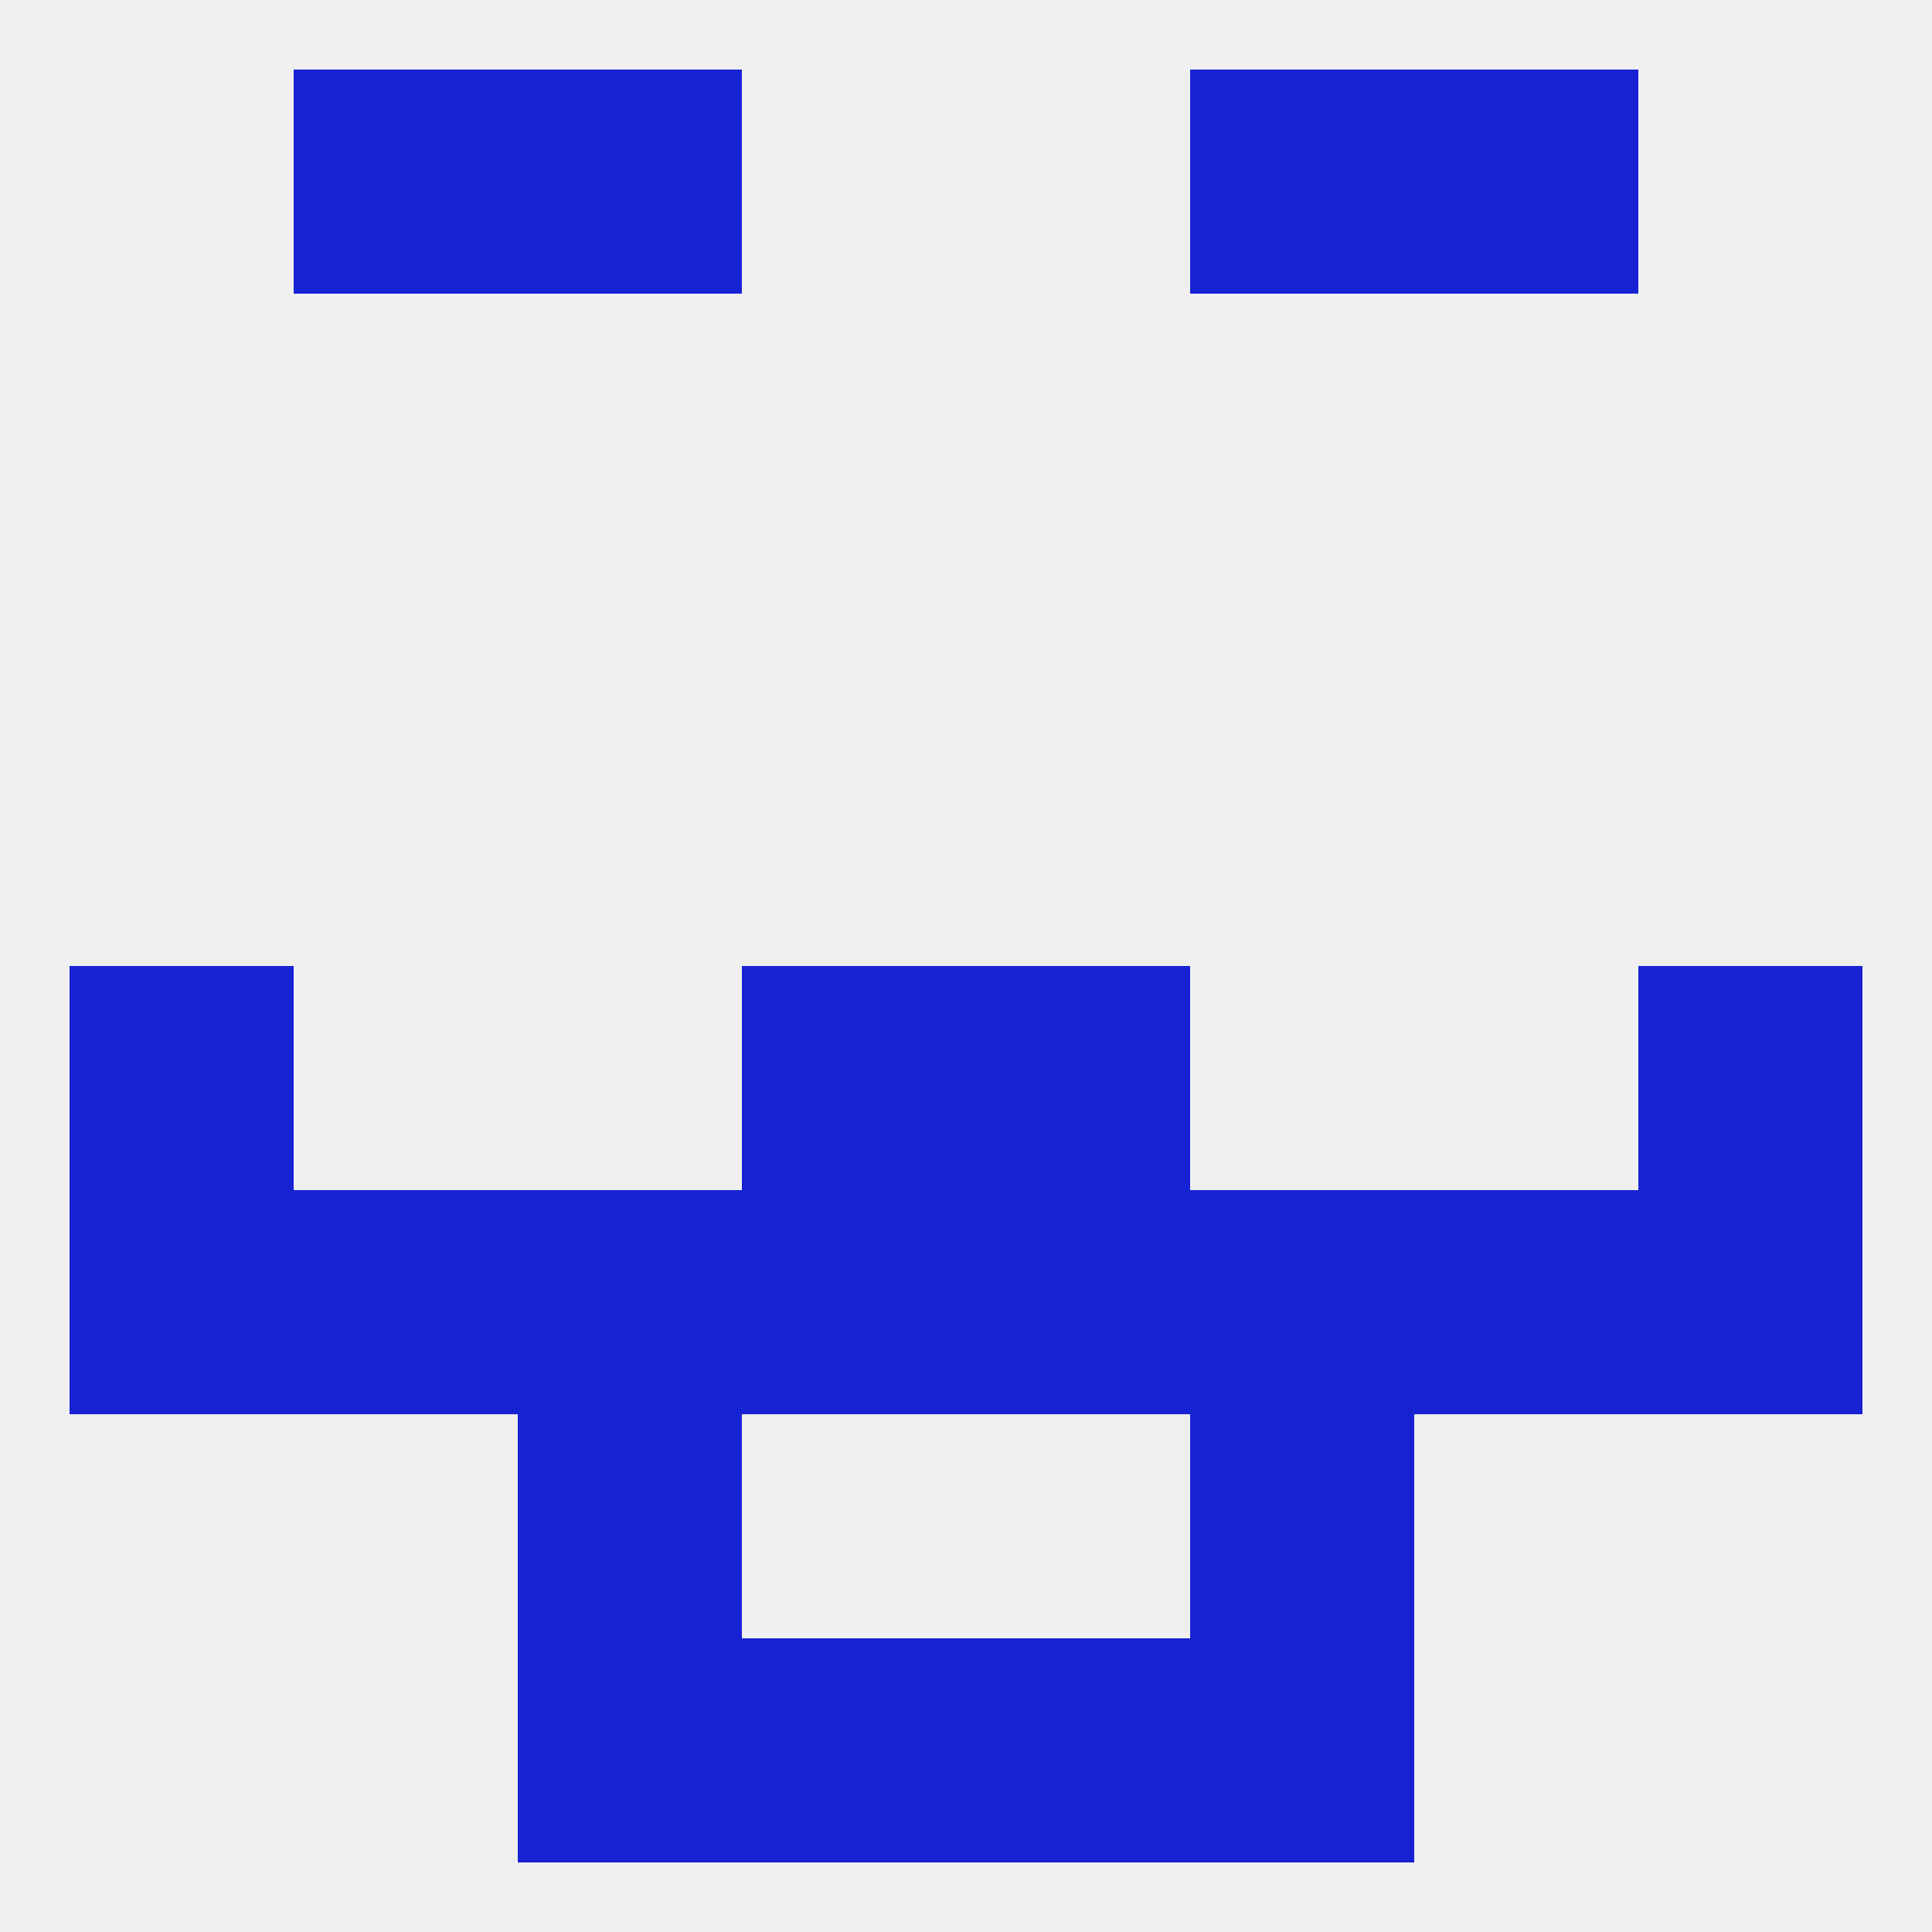
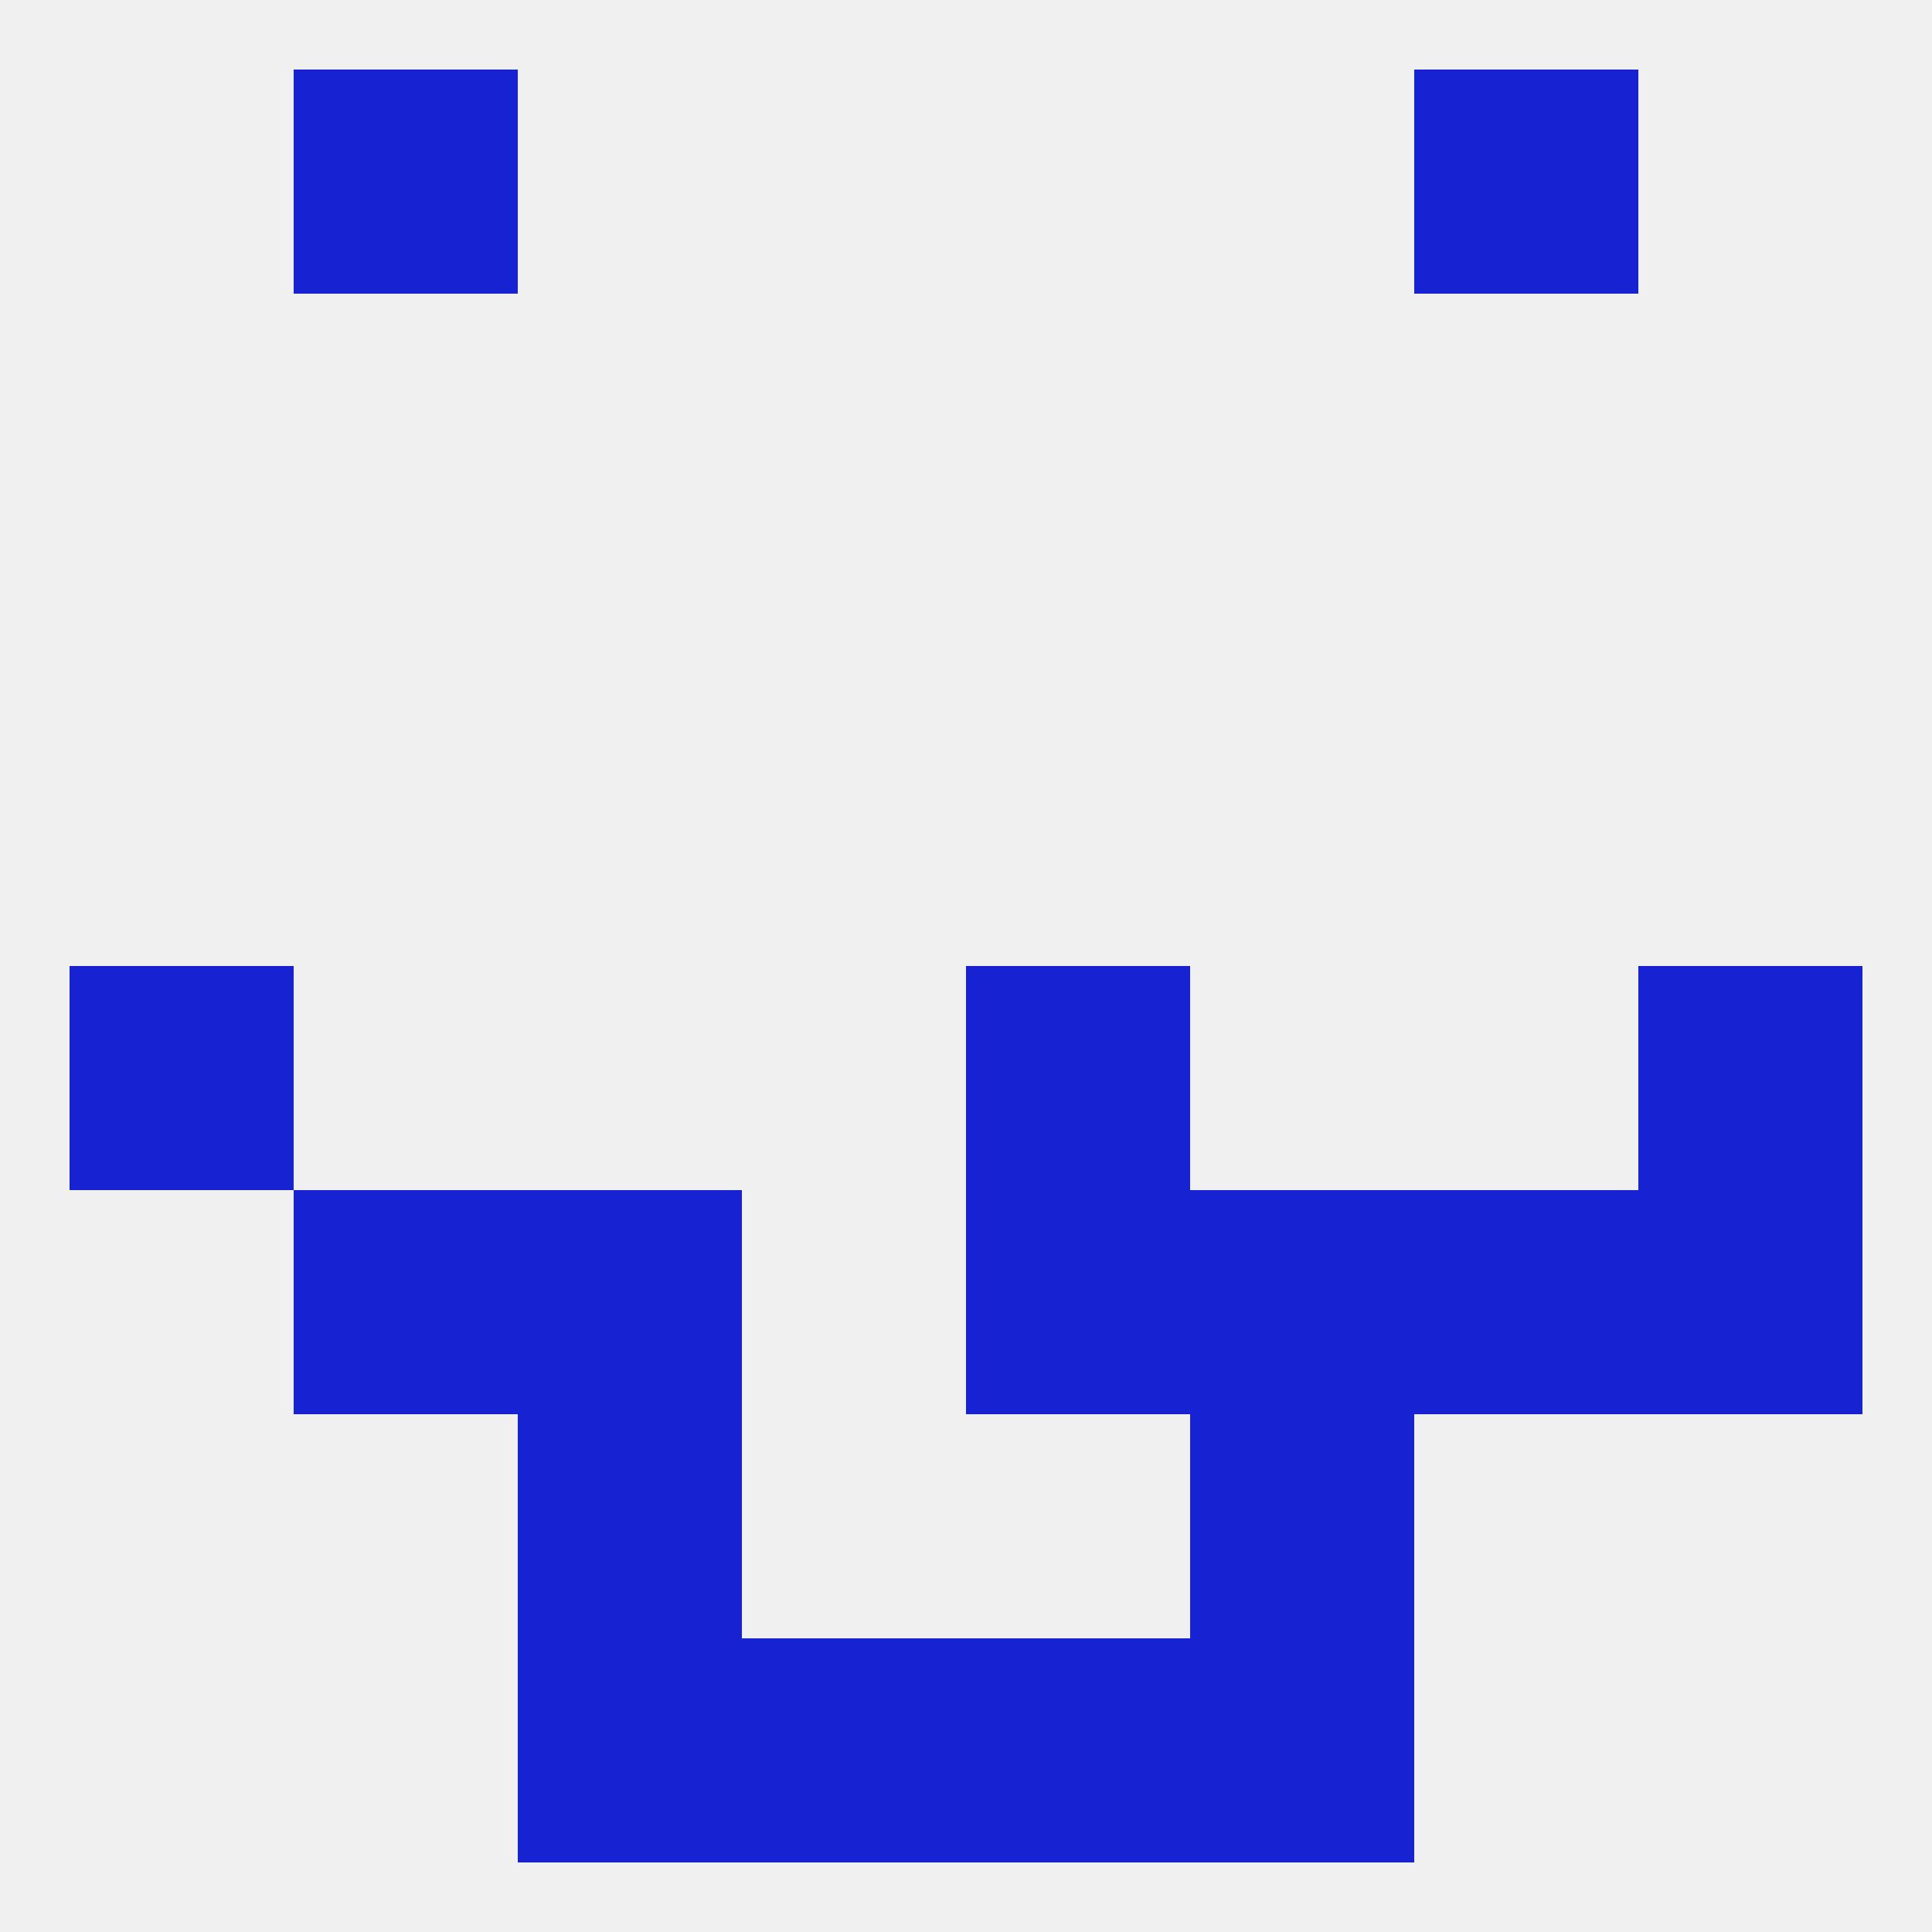
<svg xmlns="http://www.w3.org/2000/svg" version="1.1" baseprofile="full" width="250" height="250" viewBox="0 0 250 250">
  <rect width="100%" height="100%" fill="rgba(240,240,240,255)" />
-   <rect x="67" y="9" width="29" height="29" fill="rgba(23,35,211,255)" />
-   <rect x="154" y="9" width="29" height="29" fill="rgba(23,35,211,255)" />
  <rect x="38" y="9" width="29" height="29" fill="rgba(23,35,211,255)" />
  <rect x="183" y="9" width="29" height="29" fill="rgba(23,35,211,255)" />
  <rect x="9" y="125" width="29" height="29" fill="rgba(23,35,211,255)" />
  <rect x="212" y="125" width="29" height="29" fill="rgba(23,35,211,255)" />
-   <rect x="96" y="125" width="29" height="29" fill="rgba(23,35,211,255)" />
  <rect x="125" y="125" width="29" height="29" fill="rgba(23,35,211,255)" />
  <rect x="67" y="154" width="29" height="29" fill="rgba(23,35,211,255)" />
  <rect x="125" y="154" width="29" height="29" fill="rgba(23,35,211,255)" />
  <rect x="38" y="154" width="29" height="29" fill="rgba(23,35,211,255)" />
  <rect x="183" y="154" width="29" height="29" fill="rgba(23,35,211,255)" />
  <rect x="154" y="154" width="29" height="29" fill="rgba(23,35,211,255)" />
-   <rect x="96" y="154" width="29" height="29" fill="rgba(23,35,211,255)" />
-   <rect x="9" y="154" width="29" height="29" fill="rgba(23,35,211,255)" />
  <rect x="212" y="154" width="29" height="29" fill="rgba(23,35,211,255)" />
  <rect x="67" y="183" width="29" height="29" fill="rgba(23,35,211,255)" />
  <rect x="154" y="183" width="29" height="29" fill="rgba(23,35,211,255)" />
  <rect x="67" y="212" width="29" height="29" fill="rgba(23,35,211,255)" />
  <rect x="154" y="212" width="29" height="29" fill="rgba(23,35,211,255)" />
  <rect x="96" y="212" width="29" height="29" fill="rgba(23,35,211,255)" />
  <rect x="125" y="212" width="29" height="29" fill="rgba(23,35,211,255)" />
</svg>